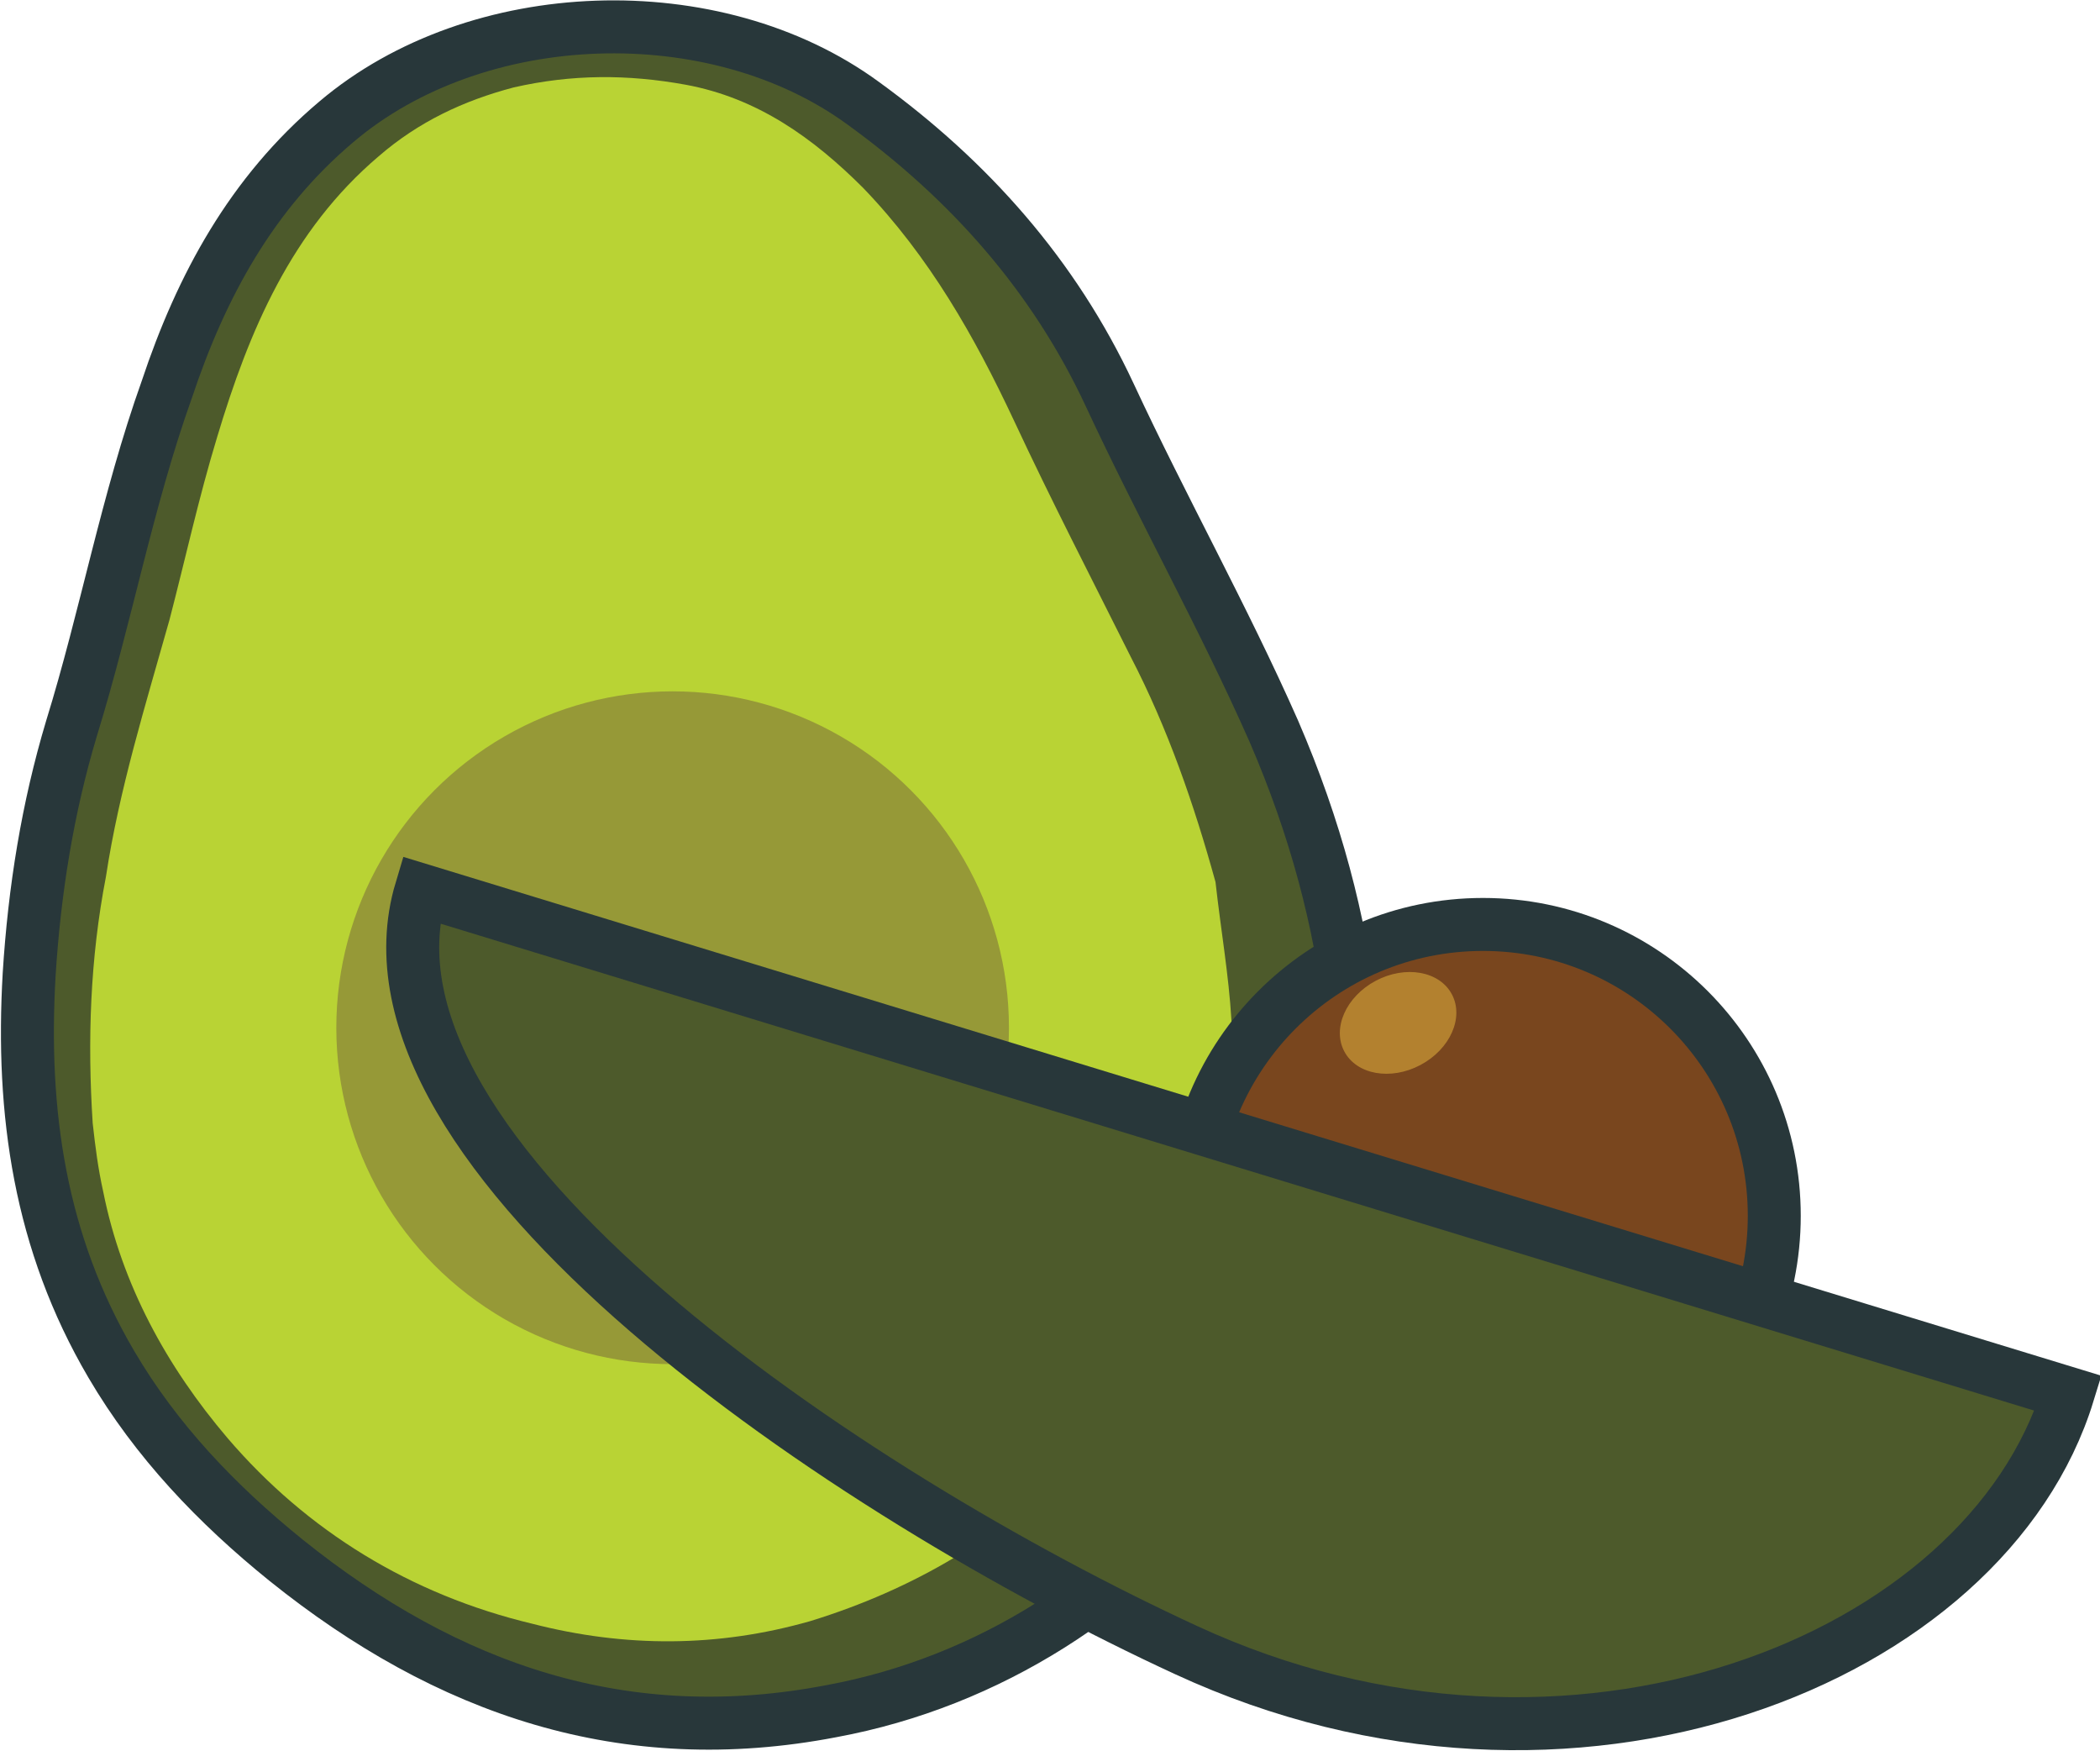
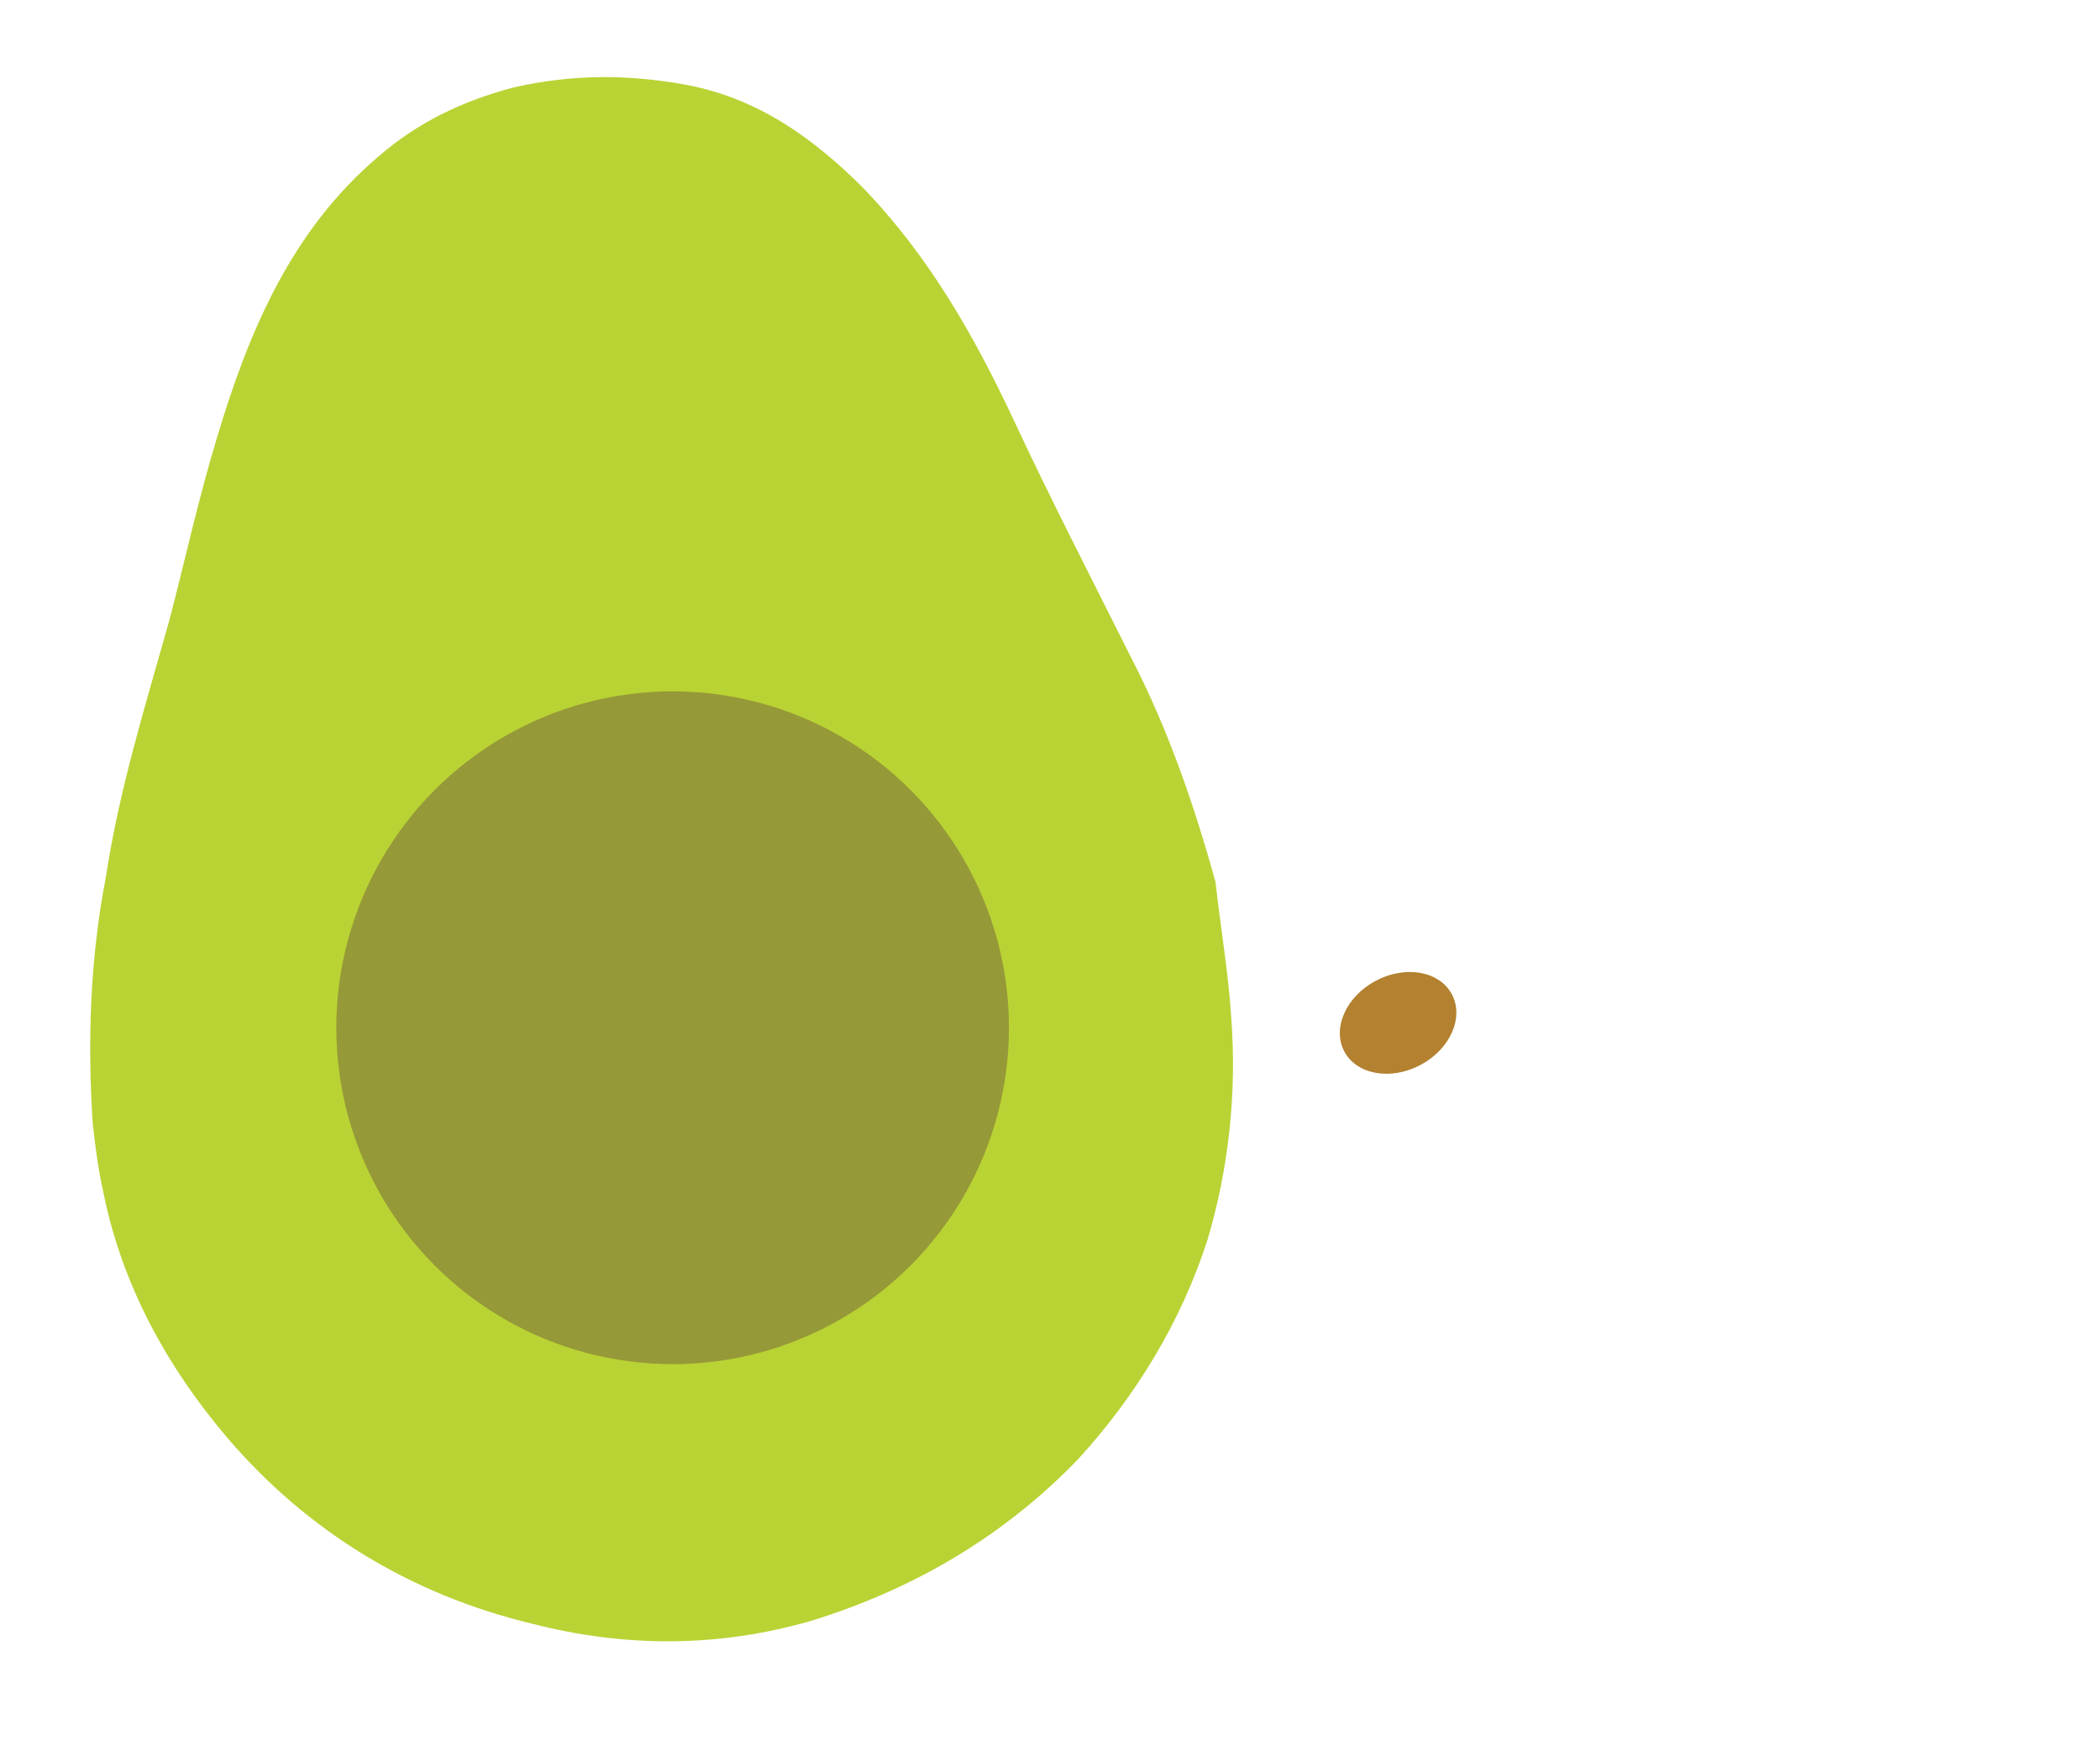
<svg xmlns="http://www.w3.org/2000/svg" version="1.1" id="Layer_1" x="0px" y="0px" viewBox="0 0 79.3 66.1" style="enable-background:new 0 0 79.3 66.1;" xml:space="preserve">
  <style type="text/css">
	.st0{fill:#4D5A2B;stroke:#28373A;stroke-width:2;stroke-miterlimit:10;}
	.st1{fill:#B9D334;}
	.st2{fill:#969937;}
	.st3{fill:#79461E;stroke:#28373A;stroke-width:2;stroke-miterlimit:10;}
	.st4{fill:#B3812F;}
</style>
  <g>
-     <path class="st0" d="M31.4,64.6c-7.8,1.5-14.5-0.8-20.6-5.7c-2.6-2.1-4.9-4.5-6.6-7.4C1.5,46.9,0.8,42,1.1,36.8   c0.2-3.2,0.7-6.3,1.6-9.3c1.3-4.2,2.1-8.6,3.6-12.8c1.3-3.9,3.2-7.4,6.4-10.1c5.3-4.5,14.3-4.8,19.9-0.7c4,2.9,7.2,6.5,9.3,11   c2,4.3,4.3,8.4,6.2,12.7c1.6,3.7,2.5,7.2,2.9,10.6C52.4,51,43.3,62.4,31.4,64.6z" />
    <path class="st1" d="M46.5,38.5c0.2,2.8-0.1,5.6-0.9,8.3c-1,3.1-2.7,5.9-4.9,8.3c-2.8,2.9-6.2,4.9-10.1,6.1c-3.5,1-7,1-10.5,0.1   c-4.6-1.1-8.5-3.5-11.5-7c-2.3-2.7-4-5.8-4.7-9.3c-0.2-0.9-0.3-1.7-0.4-2.6c-0.2-3.1-0.1-6.2,0.5-9.3c0.5-3.3,1.5-6.5,2.4-9.7   c0.6-2.3,1.1-4.6,1.8-6.9c1.2-4,2.8-7.8,6.1-10.6c1.5-1.3,3.2-2.1,5.1-2.6c2.2-0.5,4.3-0.5,6.5-0.1c2.7,0.5,4.8,2,6.7,3.9   c2.5,2.6,4.2,5.6,5.7,8.8c1.4,3,2.9,5.9,4.4,8.9c1.4,2.7,2.4,5.6,3.2,8.5C46.1,35.1,46.4,36.8,46.5,38.5z" />
    <circle class="st2" cx="25.4" cy="38.8" r="12.7" />
  </g>
  <g>
-     <circle class="st3" cx="56" cy="45.9" r="11" />
-     <path class="st0" d="M78.1,52.6C75,62.7,59.3,69,44.8,62.3c-12.8-5.9-31.9-18.7-28.9-28.7L78.1,52.6z" />
    <ellipse transform="matrix(0.883 -0.469 0.469 0.883 -11.931 29.296)" class="st4" cx="52.8" cy="38.6" rx="2.3" ry="1.8" />
  </g>
</svg>